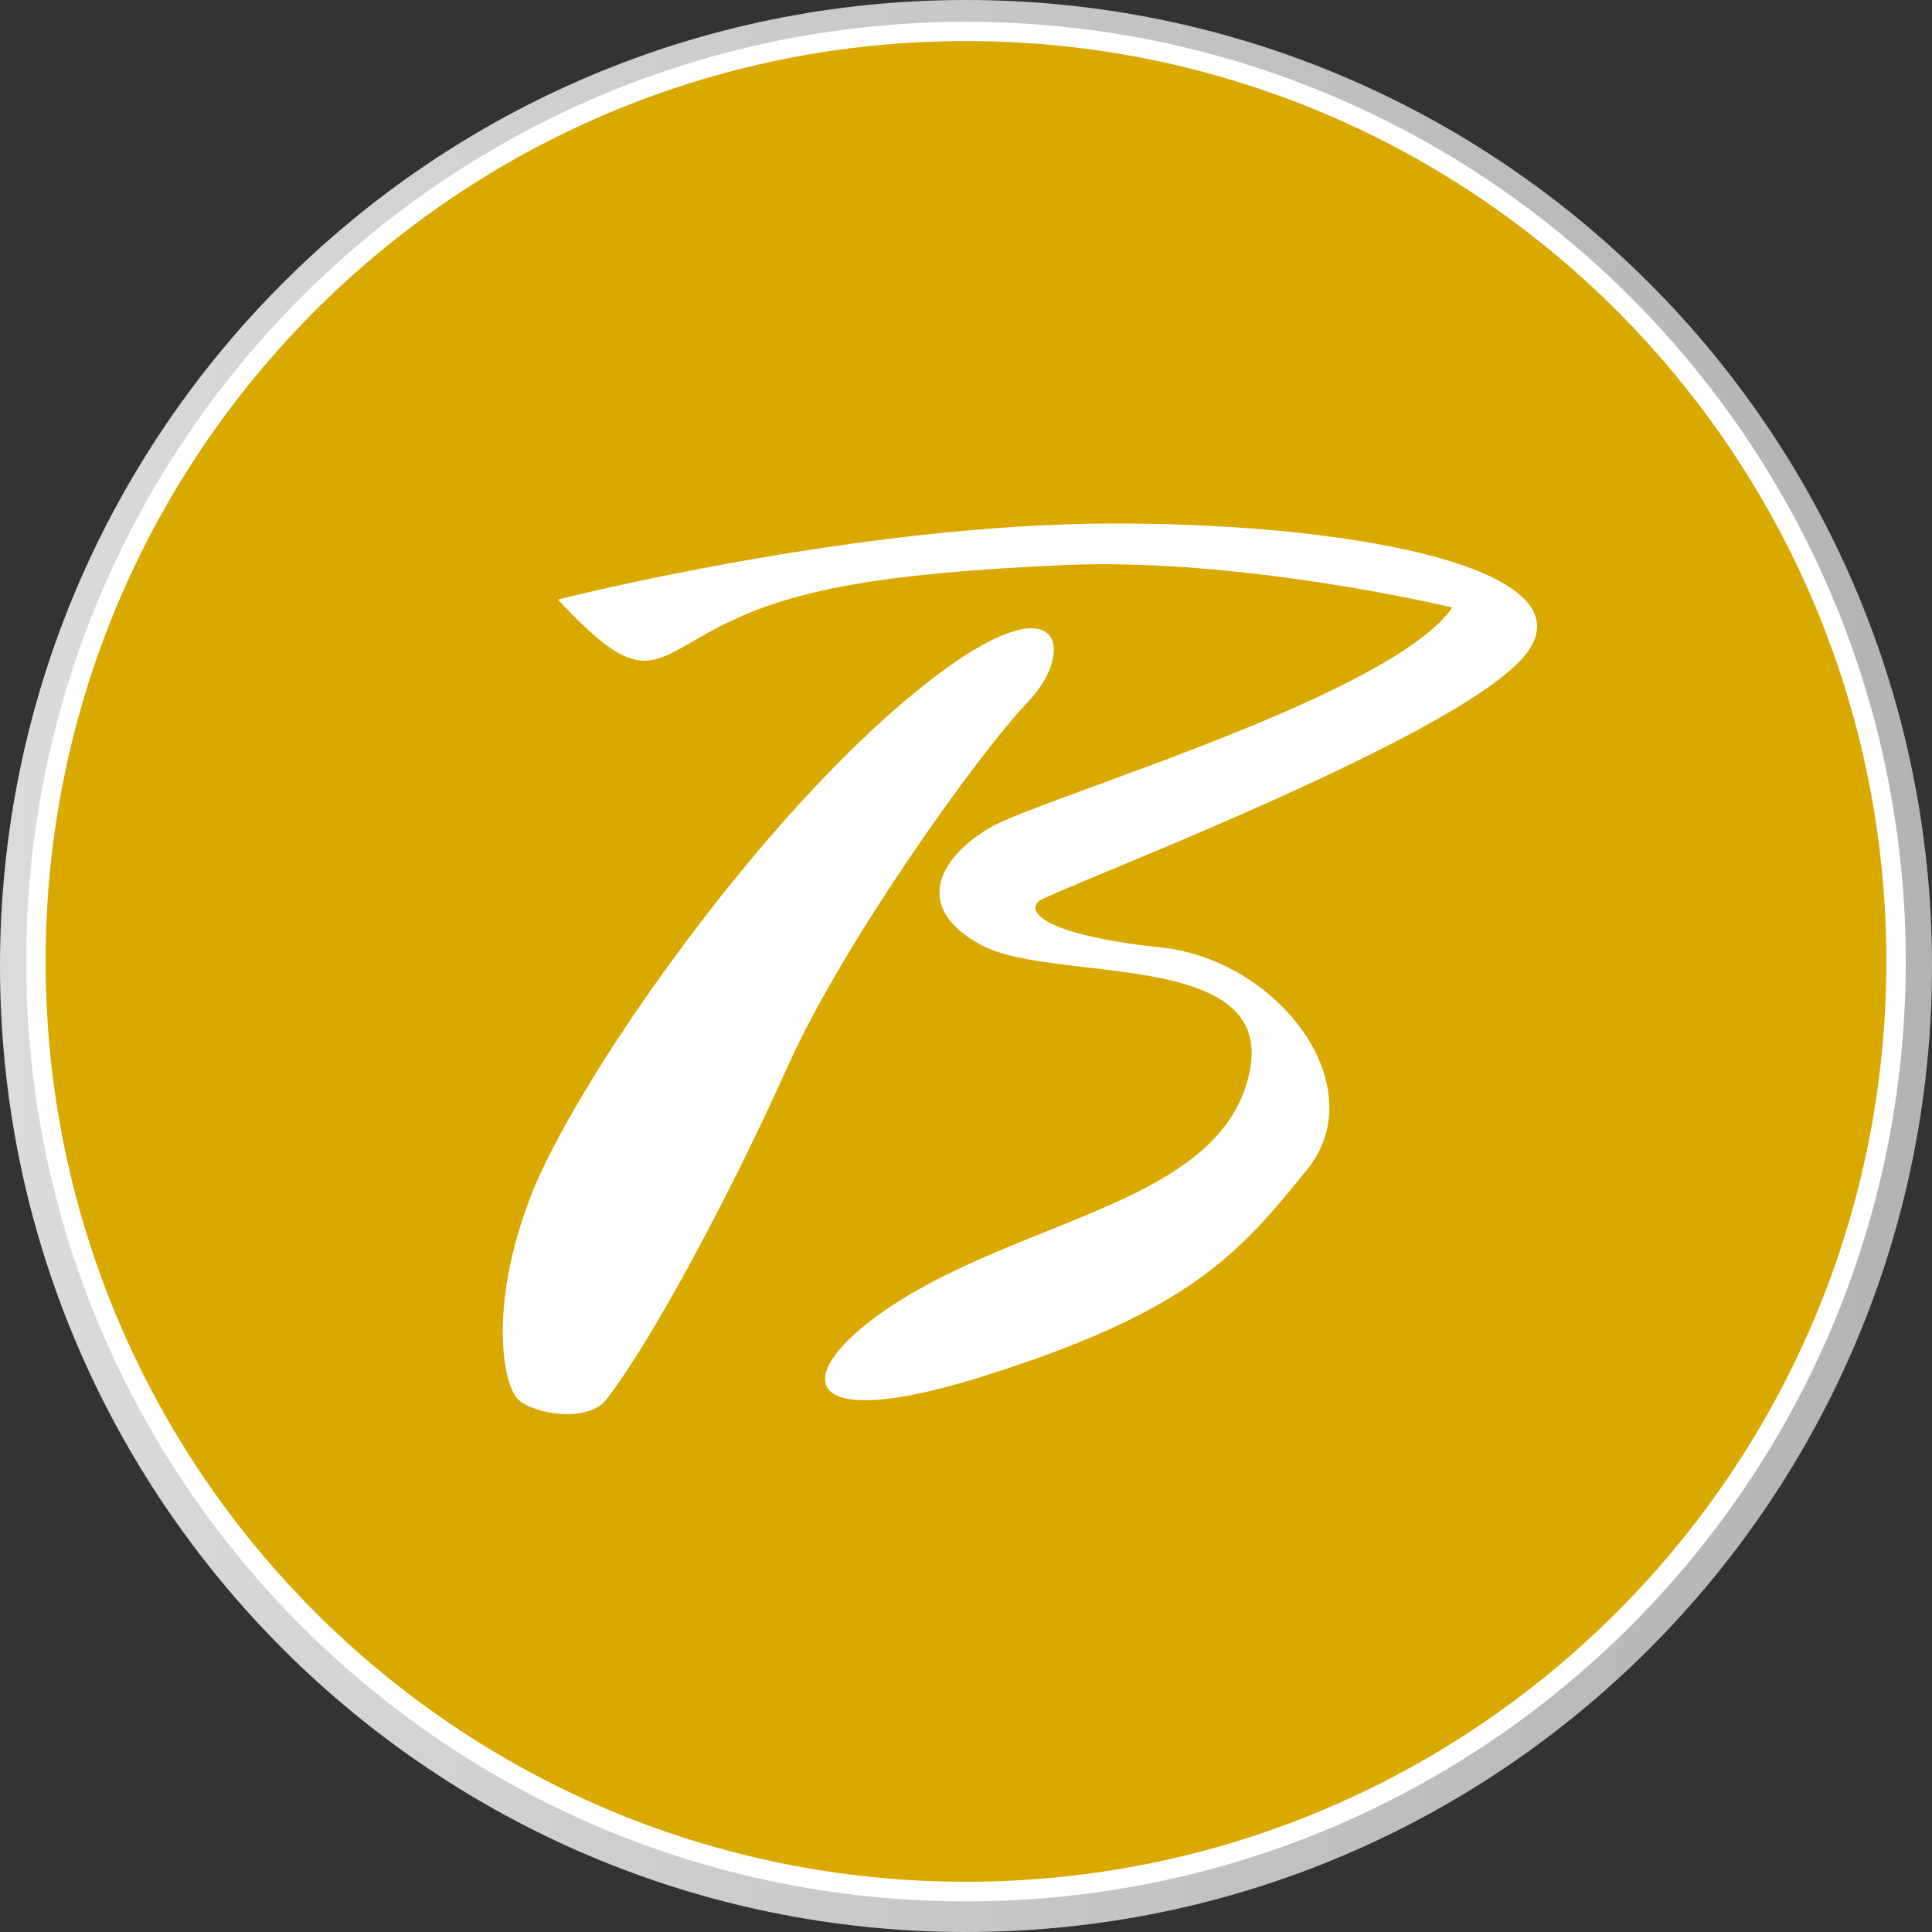
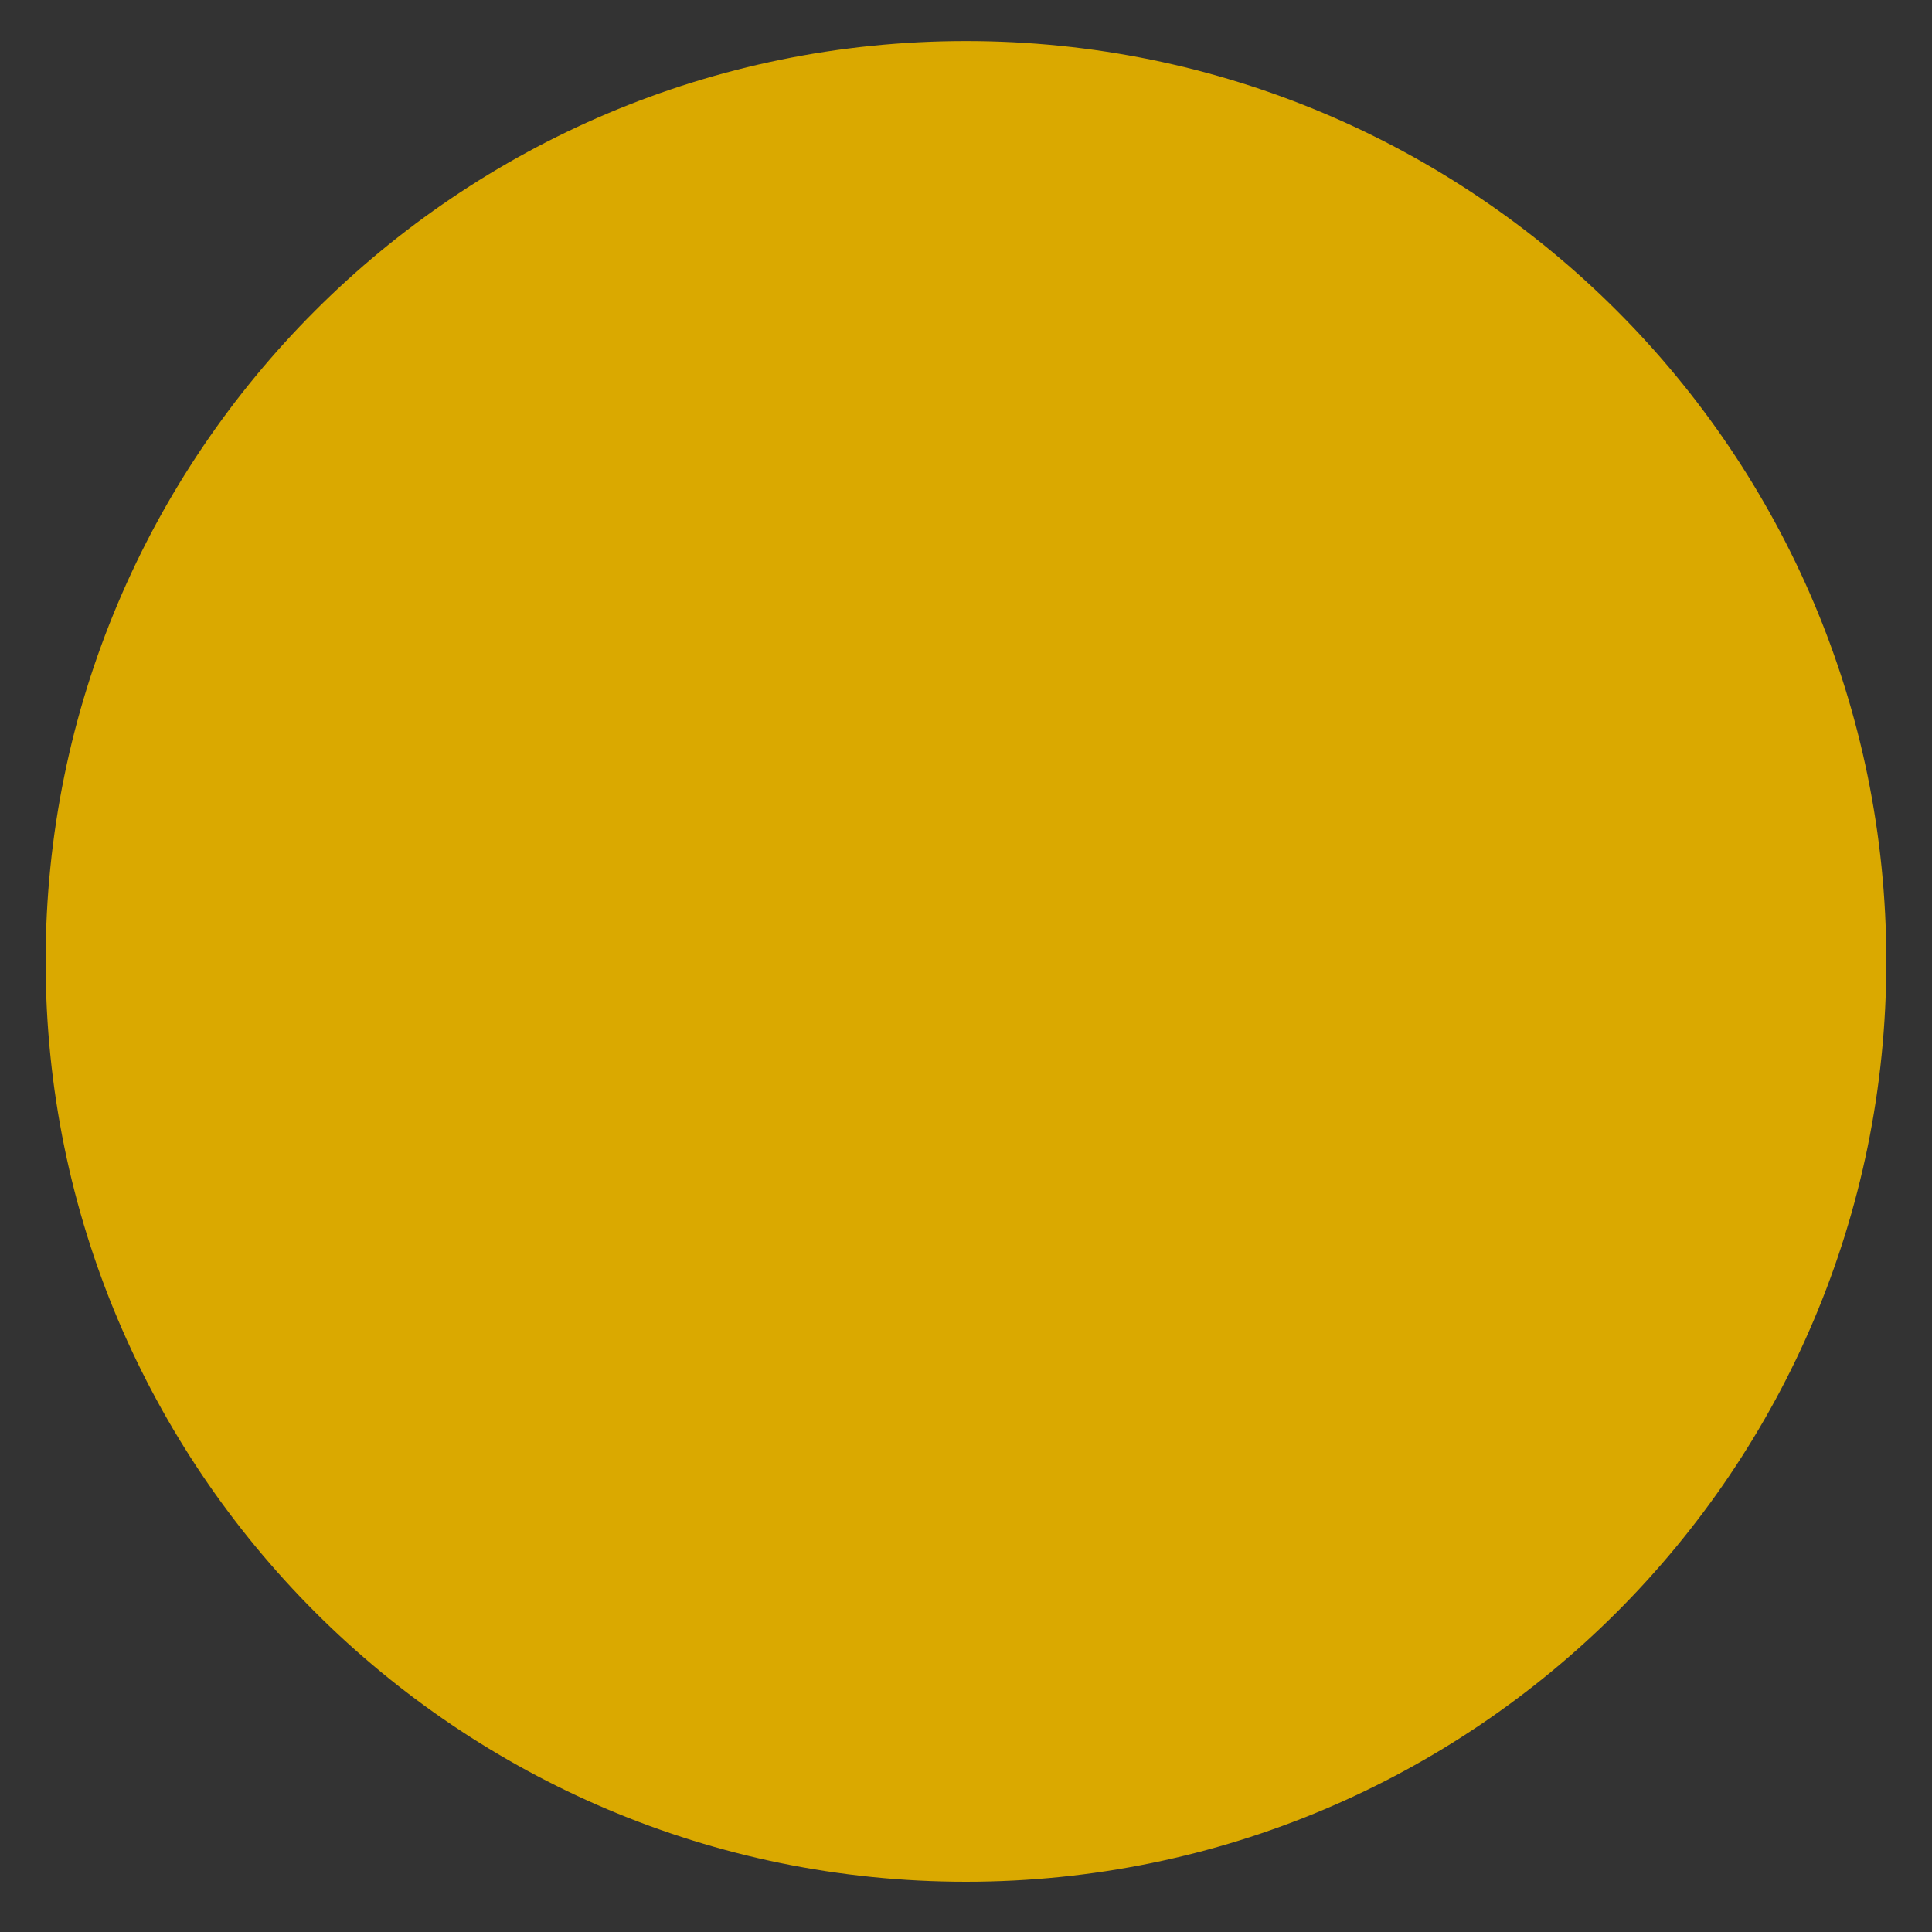
<svg xmlns="http://www.w3.org/2000/svg" width="80" height="80" viewBox="0 0 80 80" fill="none">
  <rect x="0" y="0" width="80" height="80" fill="#333333" stroke="none" />
-   <path d="M40 80C62.091 80 80 62.091 80 40C80 17.909 62.091 0 40 0C17.909 0 0 17.909 0 40C0 62.091 17.909 80 40 80Z" fill="url(#paint0_linear_2577_34868)" />
-   <path d="M39.999 78.732C61.49 78.732 78.913 61.31 78.913 39.818C78.913 18.326 61.49 0.903 39.999 0.903C18.507 0.903 1.084 18.326 1.084 39.818C1.084 61.31 18.507 78.732 39.999 78.732Z" fill="white" />
  <path d="M39.999 77.92C61.046 77.92 78.109 60.858 78.109 39.81C78.109 18.763 61.046 1.7 39.999 1.7C18.951 1.7 1.889 18.763 1.889 39.81C1.889 60.858 18.951 77.92 39.999 77.92Z" fill="#DAA900" />
-   <path fill-rule="evenodd" clip-rule="evenodd" d="M46.156 21.677C35.423 21.677 23.105 24.827 23.105 24.827C26.104 28.049 26.779 27.66 28.672 26.568C29.035 26.358 29.443 26.123 29.921 25.882C32.888 24.387 36.562 23.742 43.985 23.4C51.408 23.059 60.137 25.154 60.137 25.154C58.333 27.778 50.475 30.66 45.335 32.544C43.251 33.309 41.614 33.909 41.01 34.262C38.915 35.484 37.708 37.579 40.668 39.15C41.639 39.665 43.269 39.855 44.987 40.056C48.508 40.467 52.4 40.922 51.758 44.303C51.08 47.87 47.364 49.366 43.3 51.002C41.63 51.675 39.901 52.371 38.3 53.245C32.805 56.243 32.023 59.711 40.668 57.002C49.313 54.292 51.325 51.878 54.118 48.44C56.911 45.002 52.972 39.757 48.084 39.233C43.196 38.709 42.498 37.753 43.021 37.313C43.148 37.207 44.198 36.769 45.763 36.118C50.679 34.071 60.67 29.912 63.036 27.264C66.156 23.772 56.888 21.677 46.156 21.677ZM21.451 57.943C22.08 58.565 24.358 58.93 25.116 57.943C27.12 55.332 30.361 49.192 32.631 44.129C34.9 39.066 40.486 31.233 42.581 29.047C44.676 26.861 43.993 23.491 37.435 29.047C30.877 34.603 23.727 44.994 21.974 49.541C20.221 54.087 20.82 57.321 21.451 57.943Z" fill="white" />
  <defs>
    <linearGradient id="paint0_linear_2577_34868" x1="6.14801e-05" y1="40" x2="80" y2="40" gradientUnits="userSpaceOnUse">
      <stop stop-color="#DBDADC" />
      <stop offset="1" stop-color="#B4B3B4" />
    </linearGradient>
  </defs>
</svg>